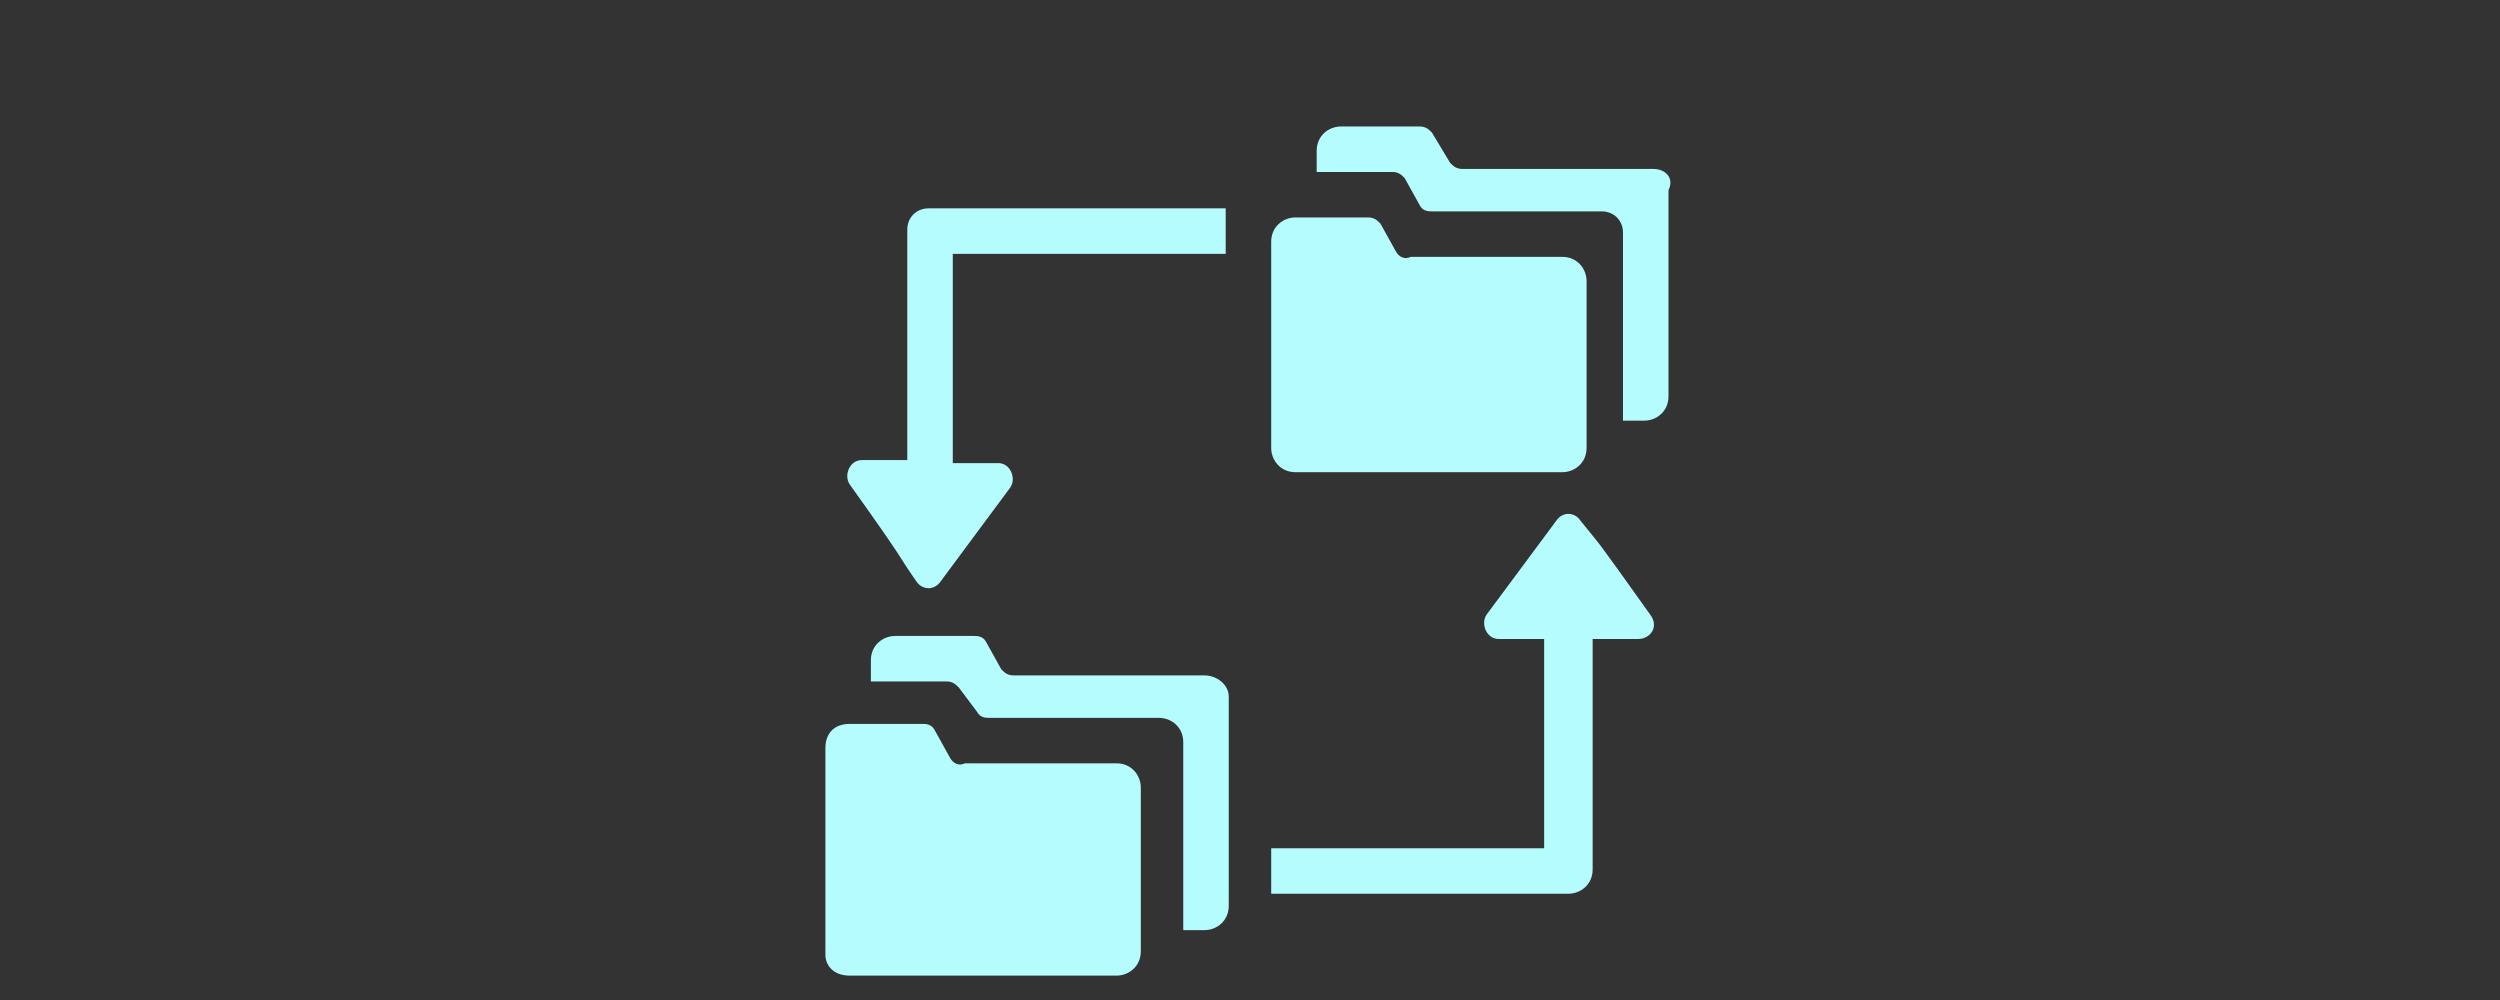
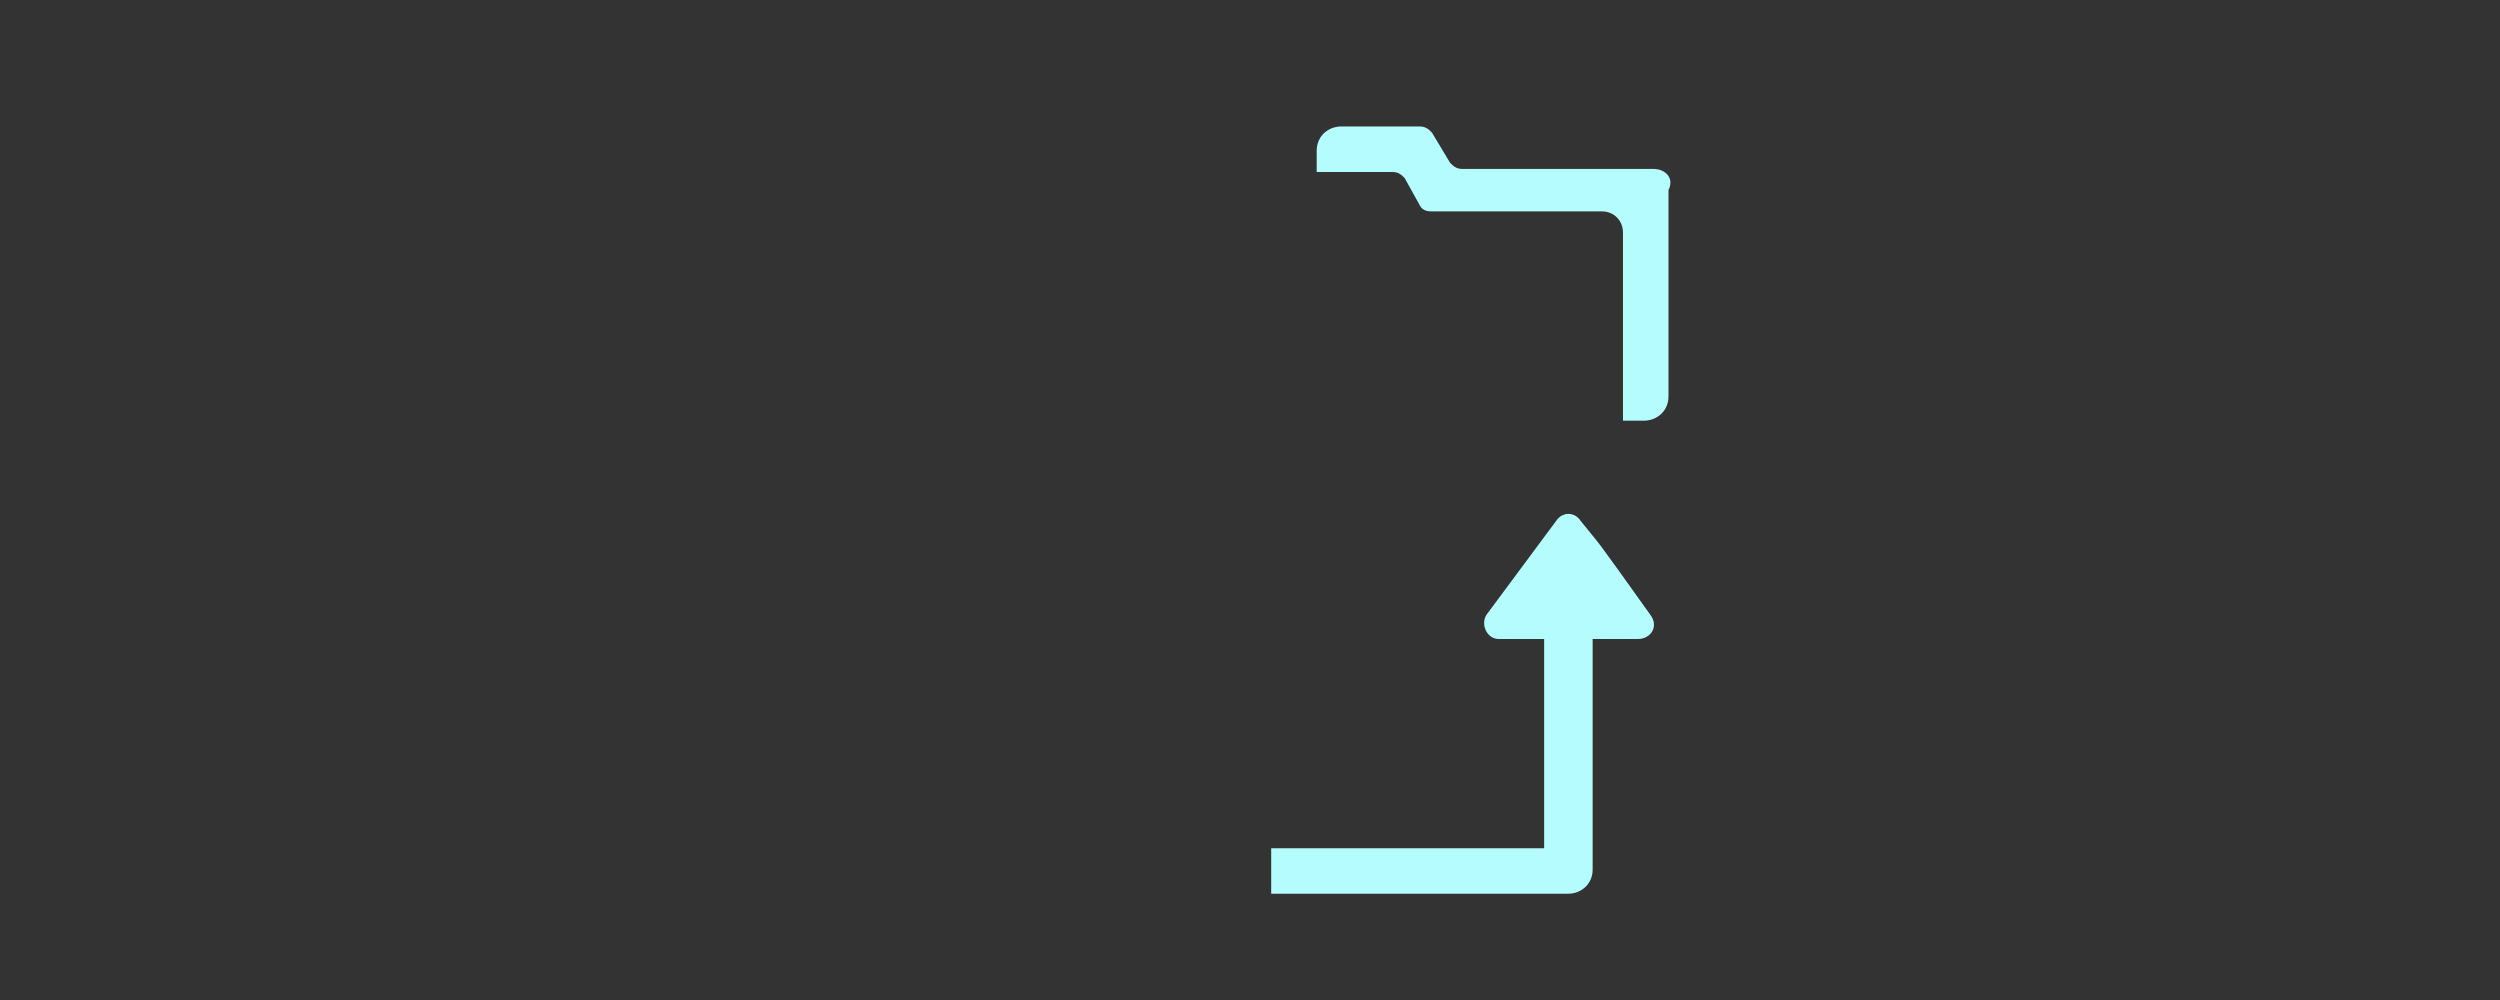
<svg xmlns="http://www.w3.org/2000/svg" width="500" zoomAndPan="magnify" viewBox="0 0 375 150" height="200" preserveAspectRatio="xMidYMid meet" version="1.0">
  <rect x="0" y="0" width="375" height="150" fill="#333333" stroke="none" />
  <defs>
    <clipPath id="9119f584b1">
-       <path d="M 123.809 108 L 172 108 L 172 146.473 L 123.809 146.473 Z M 123.809 108 " clip-rule="nonzero" />
-     </clipPath>
+       </clipPath>
    <clipPath id="d71e070b85">
      <path d="M 197 18.973 L 251 18.973 L 251 64 L 197 64 Z M 197 18.973 " clip-rule="nonzero" />
    </clipPath>
  </defs>
  <g clip-path="url(#9119f584b1)">
-     <path fill="#b5fcff" d="M 142.461 113.59 L 140.188 109.496 C 139.73 108.586 138.82 108.586 138.367 108.586 L 127.449 108.586 C 125.176 108.586 123.809 109.949 123.809 112.227 L 123.809 143.16 C 123.809 144.977 125.176 146.344 127.449 146.344 L 167.48 146.344 C 169.301 146.344 171.121 144.977 171.121 142.703 L 171.121 118.141 C 171.121 116.32 169.754 114.5 167.48 114.5 L 144.734 114.5 C 143.824 114.953 142.918 114.5 142.461 113.59 Z M 142.461 113.59 " fill-opacity="1" fill-rule="nonzero" />
-   </g>
-   <path fill="#b5fcff" d="M 180.672 101.309 L 152.016 101.309 C 151.105 101.309 150.648 100.852 150.195 100.398 L 147.922 96.305 C 147.465 95.395 146.555 95.395 146.102 95.395 L 134.273 95.395 C 132.453 95.395 130.633 96.758 130.633 99.035 L 130.633 102.219 L 142.008 102.219 C 142.918 102.219 143.371 102.672 143.824 103.129 L 146.555 106.766 C 147.012 107.676 147.922 107.676 148.375 107.676 L 173.848 107.676 C 175.668 107.676 177.488 109.043 177.488 111.316 L 177.488 139.52 L 180.672 139.52 C 182.492 139.52 184.312 138.156 184.312 135.879 L 184.312 104.492 C 184.312 102.672 182.492 101.309 180.672 101.309 Z M 180.672 101.309 " fill-opacity="1" fill-rule="nonzero" />
-   <path fill="#b5fcff" d="M 209.332 37.621 L 207.055 33.527 C 206.602 33.074 206.148 32.617 205.238 32.617 L 194.32 32.617 C 192.5 32.617 190.68 33.984 190.68 36.258 L 190.68 67.191 C 190.68 69.012 192.047 70.828 194.32 70.828 L 234.352 70.828 C 236.172 70.828 237.988 69.465 237.988 67.191 L 237.988 42.172 C 237.988 40.352 236.625 38.531 234.352 38.531 L 211.605 38.531 C 210.695 38.988 209.785 38.531 209.332 37.621 Z M 209.332 37.621 " fill-opacity="1" fill-rule="nonzero" />
+     </g>
  <g clip-path="url(#d71e070b85)">
    <path fill="#b5fcff" d="M 247.996 25.34 L 219.34 25.34 C 218.43 25.34 217.973 24.887 217.52 24.43 L 214.789 19.883 C 214.336 19.426 213.879 18.973 212.969 18.973 L 201.145 18.973 C 199.324 18.973 197.504 20.336 197.504 22.609 L 197.504 25.797 L 208.875 25.797 C 209.785 25.797 210.242 26.25 210.695 26.703 L 212.969 30.801 C 213.426 31.707 214.336 31.707 214.789 31.707 L 240.266 31.707 C 242.082 31.707 243.449 33.074 243.449 34.895 L 243.449 63.098 L 246.633 63.098 C 248.453 63.098 250.273 61.73 250.273 59.457 L 250.273 28.523 C 251.18 26.703 249.816 25.34 247.996 25.34 Z M 247.996 25.34 " fill-opacity="1" fill-rule="nonzero" />
  </g>
-   <path fill="#b5fcff" d="M 183.855 38.078 L 183.855 31.254 L 139.277 31.254 C 137.457 31.254 136.094 32.617 136.094 34.438 L 136.094 69.012 L 129.27 69.012 C 127.449 69.012 126.539 71.285 127.449 72.648 C 136.547 85.387 134.273 82.656 137.457 87.207 C 138.367 88.57 140.188 88.57 141.098 87.207 L 151.559 73.105 C 152.469 71.738 151.559 69.465 149.738 69.465 L 142.918 69.465 L 142.918 38.078 Z M 183.855 38.078 " fill-opacity="1" fill-rule="nonzero" />
  <path fill="#b5fcff" d="M 247.543 92.211 C 238.445 79.473 240.719 82.656 237.078 78.109 C 236.172 76.742 234.352 76.742 233.441 78.109 L 222.977 92.211 C 222.066 93.574 222.977 95.848 224.797 95.848 L 231.621 95.848 L 231.621 127.238 L 190.68 127.238 L 190.68 134.059 L 235.262 134.059 C 237.078 134.059 238.898 132.695 238.898 130.422 L 238.898 95.848 L 245.723 95.848 C 247.543 95.848 248.906 94.031 247.543 92.211 Z M 247.543 92.211 " fill-opacity="1" fill-rule="nonzero" />
</svg>